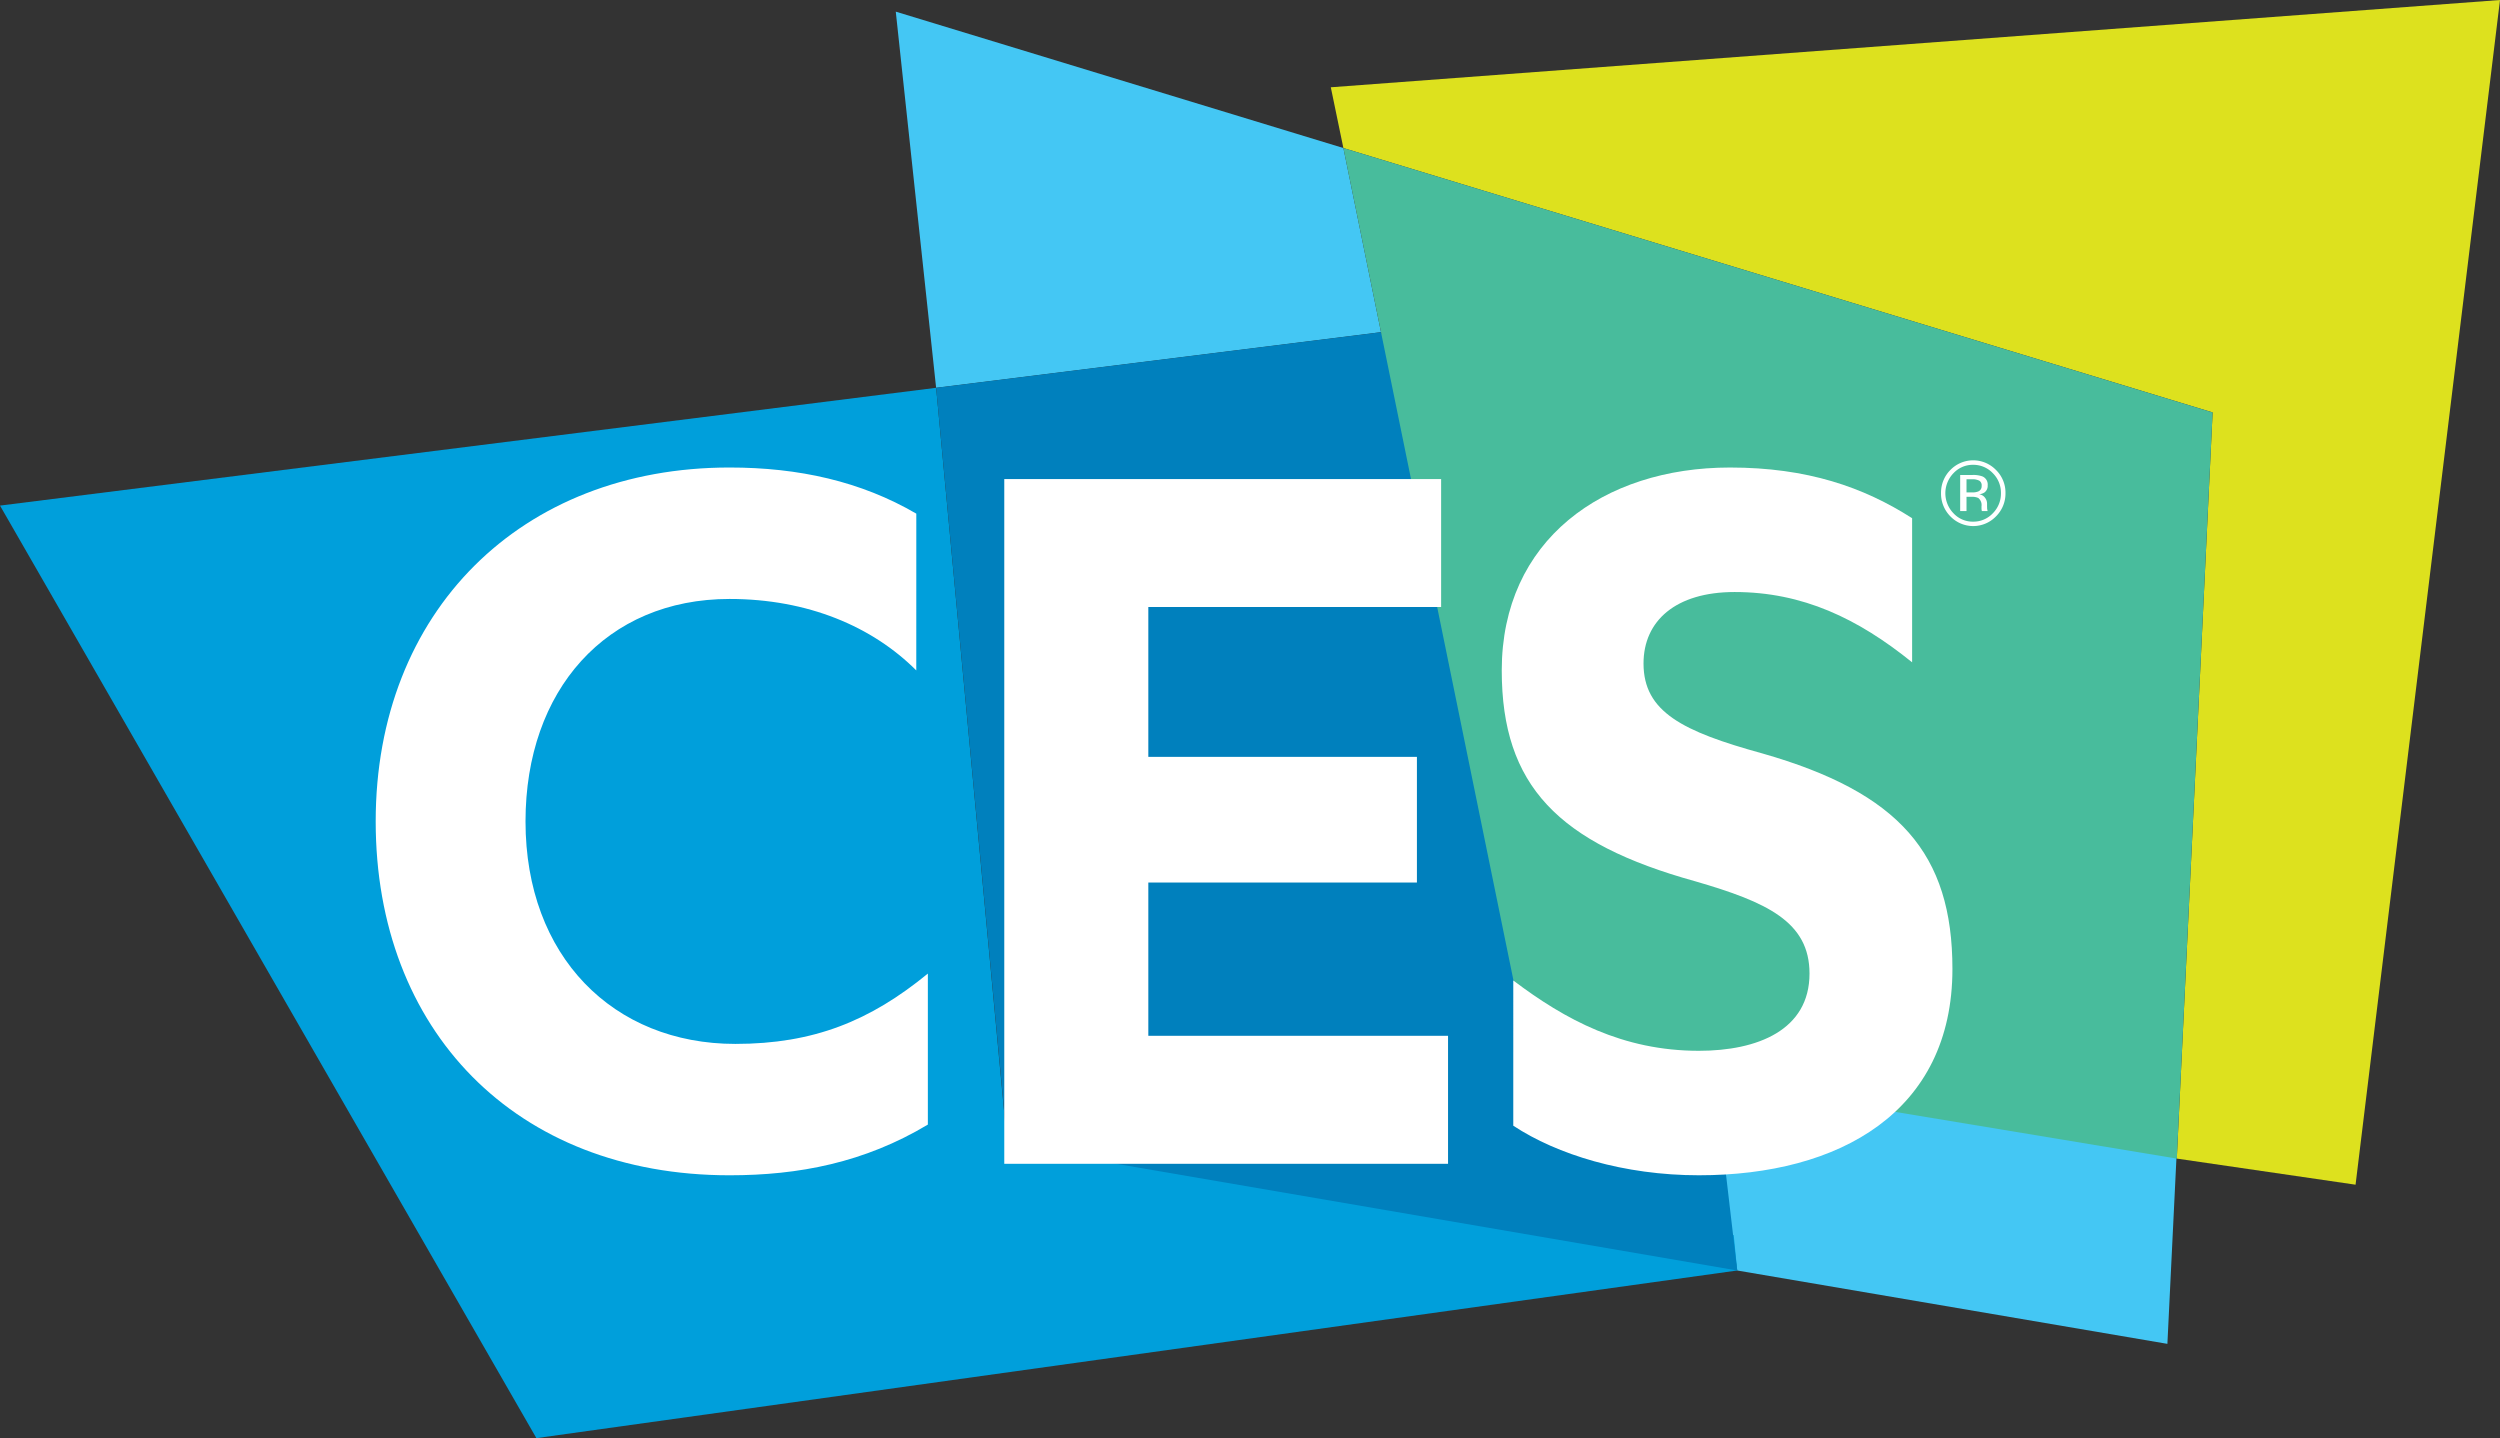
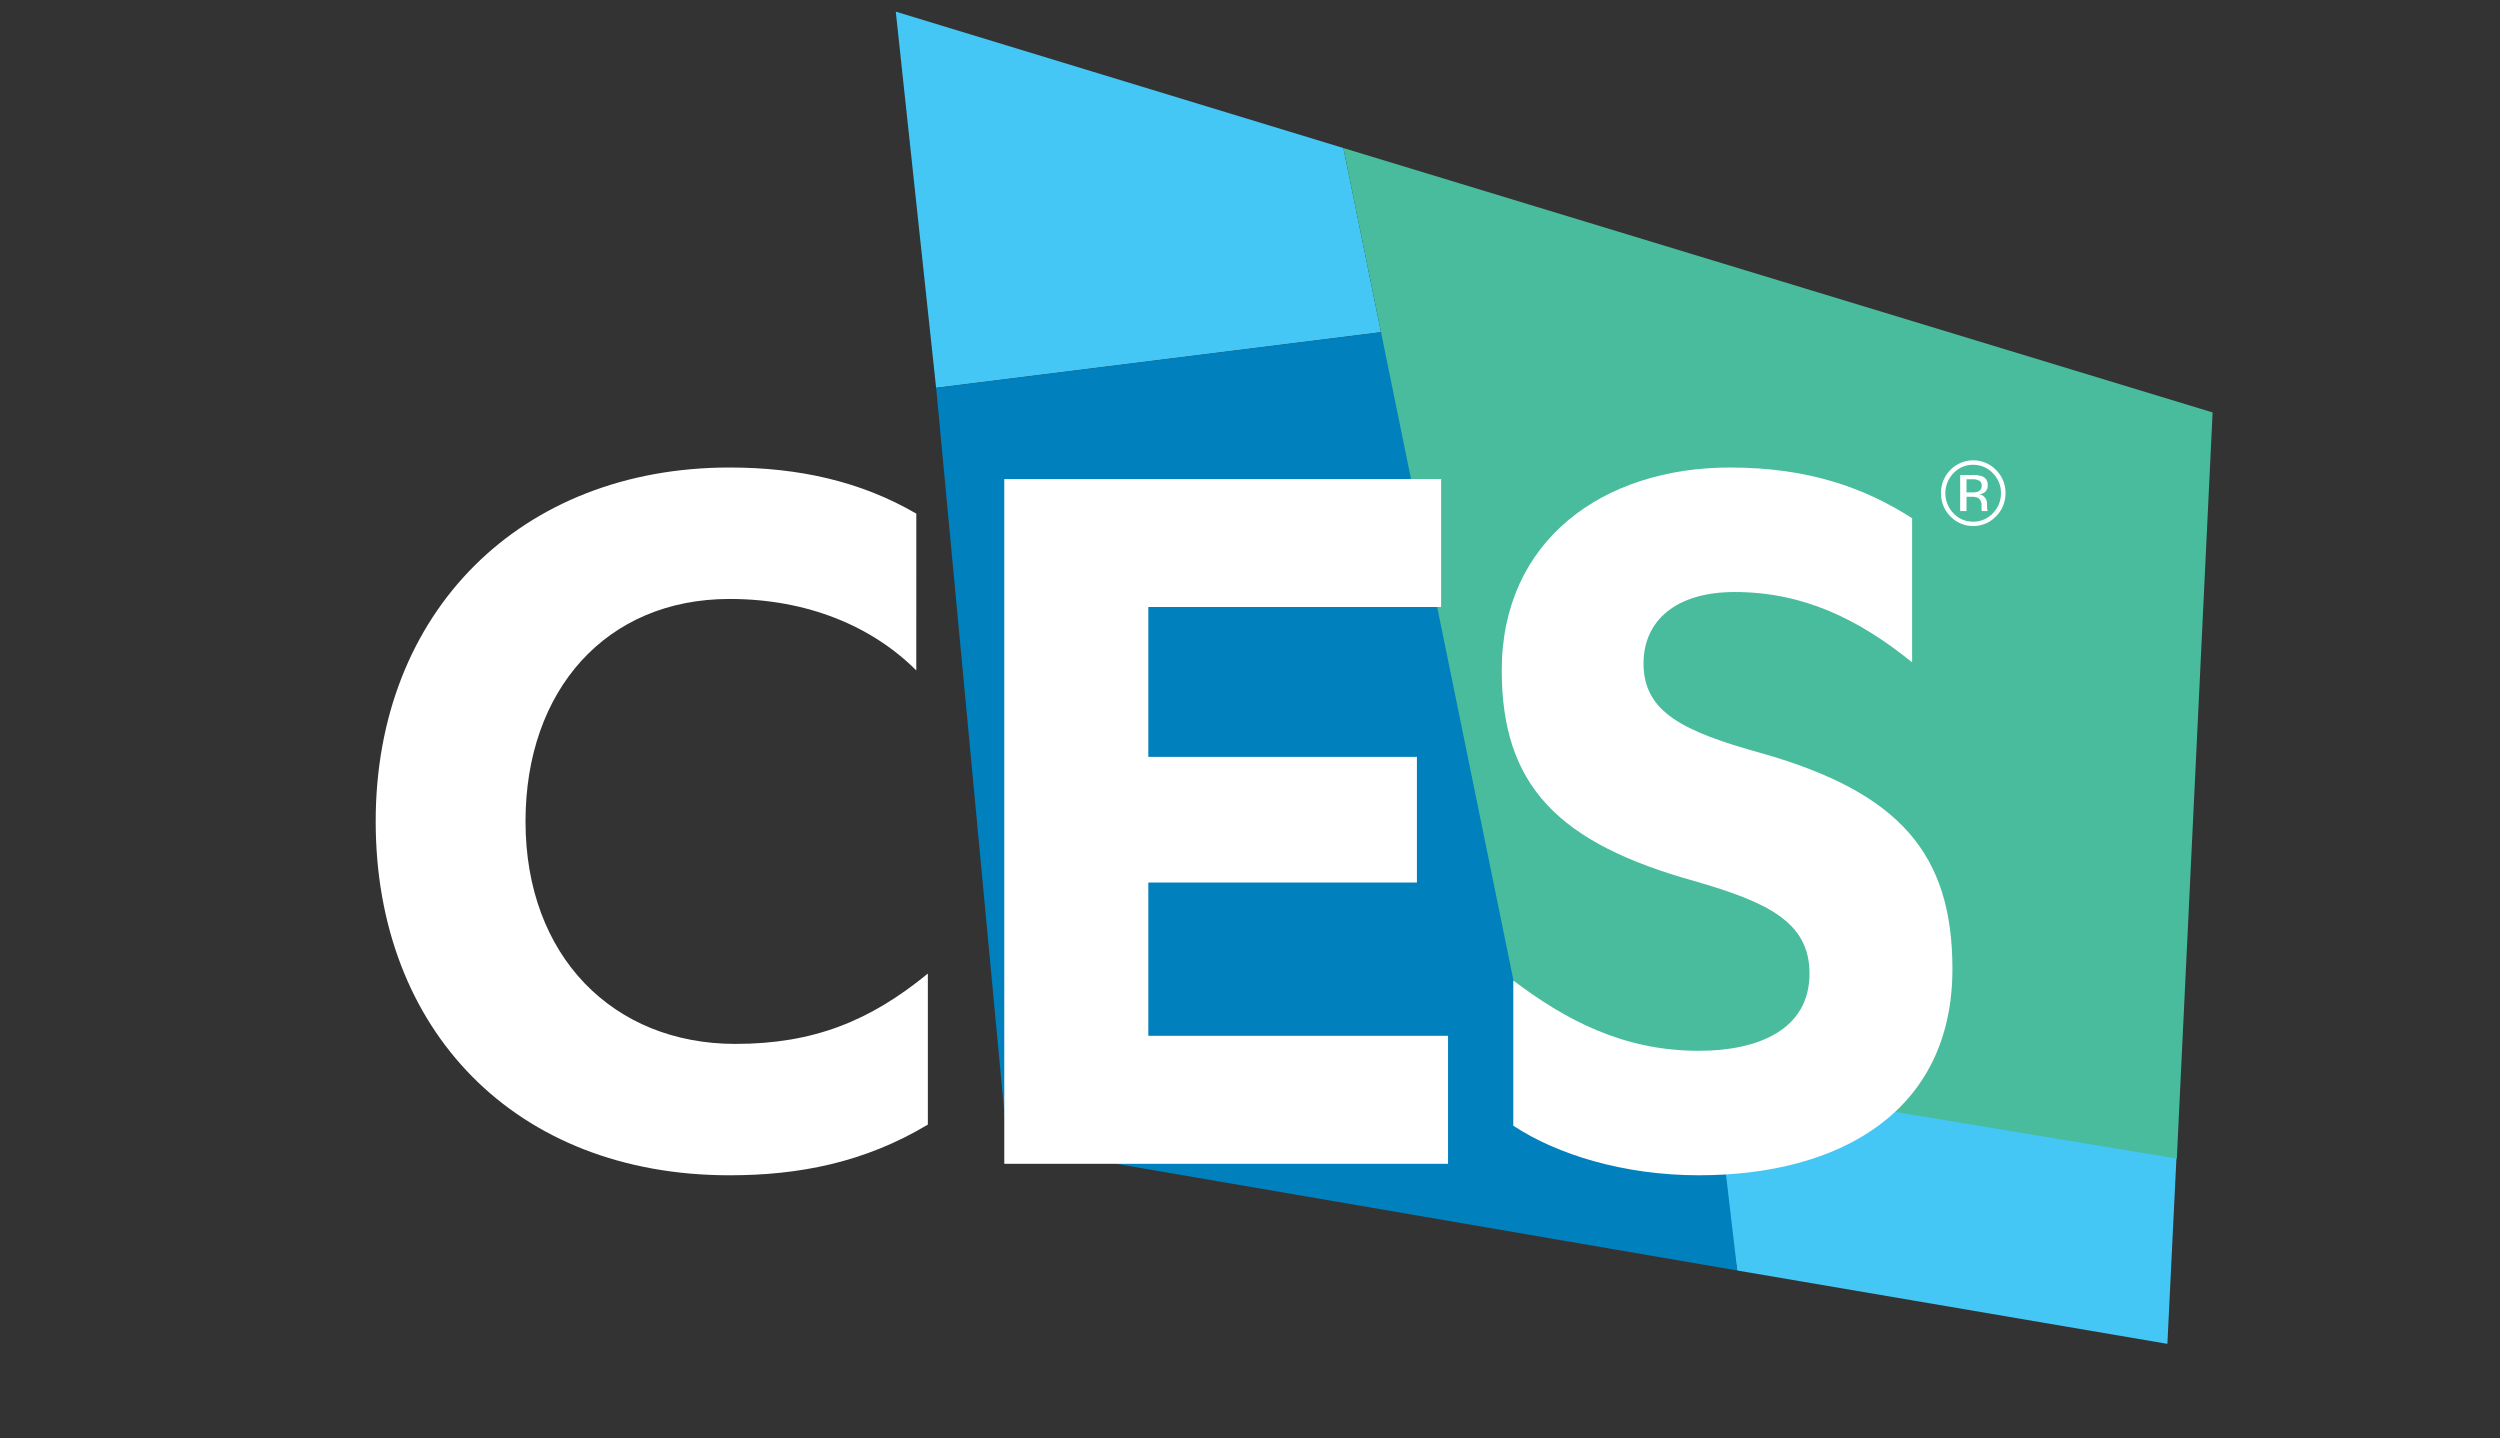
<svg xmlns="http://www.w3.org/2000/svg" width="399.452" height="229.785" viewBox="0 0 399.452 229.785">
  <rect x="0" y="0" width="399.452" height="229.785" fill="#333333" stroke="none" />
  <g id="Group_814" data-name="Group 814" transform="translate(-1846.407 -512.139)">
    <path id="Path_2000" data-name="Path 2000" d="M2061.054,535.793l6.011,29.422L1995.98,574.1l-6.446-60.1Z" fill="#44c7f4" />
    <path id="Path_2001" data-name="Path 2001" d="M2192.715,726.861l1.534-31.507-75.773-15.291,5.507,35.077Z" fill="#44c7f4" />
-     <path id="Path_2002" data-name="Path 2002" d="M1846.407,592.924l85.705,149,191.872-26.785-.559-5.654L2007.344,695.1,1995.98,574.1Z" fill="#009fdb" />
    <path id="Path_2003" data-name="Path 2003" d="M2067.065,565.215l52.648,113.437,4.271,36.488-116.615-20.031L1995.984,574.1Z" fill="#0080bd" />
-     <path id="Path_2004" data-name="Path 2004" d="M2245.859,512.139,2222.78,701.431l-28.56-4.172,5.72-119.224-138.886-42.243-2.011-9.708Z" fill="#dde11e" />
+     <path id="Path_2004" data-name="Path 2004" d="M2245.859,512.139,2222.78,701.431Z" fill="#dde11e" />
    <path id="Path_2005" data-name="Path 2005" d="M2061.054,535.793l29.479,144.27,103.687,17.2,5.72-119.224Z" fill="#48bc9c" />
    <path id="Path_2006" data-name="Path 2006" d="M2161.67,586.406a4.286,4.286,0,0,1,3.151,1.336,4.417,4.417,0,0,1,1.3,3.194,4.471,4.471,0,0,1-1.3,3.216,4.231,4.231,0,0,1-3.151,1.337,4.175,4.175,0,0,1-3.132-1.337,4.6,4.6,0,0,1,0-6.41,4.241,4.241,0,0,1,3.132-1.336m5.175,4.514a5.07,5.07,0,0,0-1.521-3.693,5.074,5.074,0,0,0-7.278,0,5.116,5.116,0,0,0-1.5,3.693,5.171,5.171,0,0,0,1.5,3.731,5.063,5.063,0,0,0,7.278,0,5.141,5.141,0,0,0,1.521-3.731m-3.812-1.143a.87.87,0,0,1-.58.9,2.337,2.337,0,0,1-.935.137h-.9v-2.095h.848a2.4,2.4,0,0,1,1.193.222.855.855,0,0,1,.376.832m-3.43-1.748V593.8h1.013v-2.279h.772a2.446,2.446,0,0,1,1.1.18,1.436,1.436,0,0,1,.524,1.33v.459l.04.239.017.071H2164l-.034-.084-.053-.3L2163.9,593v-.411a1.521,1.521,0,0,0-.31-.9,1.327,1.327,0,0,0-.963-.564,2.142,2.142,0,0,0,.826-.276A1.3,1.3,0,0,0,2164,589.7a1.4,1.4,0,0,0-.87-1.451,4.289,4.289,0,0,0-1.564-.217H2159.6" fill="#fff" />
    <path id="Path_2007" data-name="Path 2007" d="M1992.811,619.259c-7-7-17.315-11.418-29.837-11.418-19.707,0-32.6,14.554-32.6,35.549,0,21.543,14,35.546,33.526,35.546,12.522,0,21.547-3.687,30.761-11.238v24.129c-10.138,6.08-20.629,8.1-31.682,8.1-34.258,0-56.543-23.207-56.543-56.538,0-33.524,23.2-56.551,56.543-56.551,11.053,0,20.993,2.215,29.837,7.372Z" fill="#fff" />
    <path id="Path_2008" data-name="Path 2008" d="M2077.776,677.644v20.447h-70.905V588.683h69.8v20.445h-46.784v23.948h42.916V653.15h-42.916v24.495Z" fill="#fff" />
    <path id="Path_2009" data-name="Path 2009" d="M2088.2,668.8c8.285,6.265,17.494,11.238,29.648,11.238,9.394,0,17.684-3.32,17.684-12.343,0-8.289-6.814-11.418-18.236-14.735-21.92-6.08-30.938-15.282-30.938-33.7,0-20.812,16.207-32.42,36.468-32.42,12.34,0,21.36,3.135,29.1,8.1v23.025c-8.662-7-17.5-11.232-28.364-11.232-9.4,0-14.551,4.6-14.551,11.418,0,7.738,6.261,10.865,18.967,14.367,21.919,6.261,30.39,16.023,30.39,34.442,0,22.837-18.048,32.97-40.52,32.965-11.97,0-22.656-3.308-29.648-7.92Z" fill="#fff" />
  </g>
</svg>